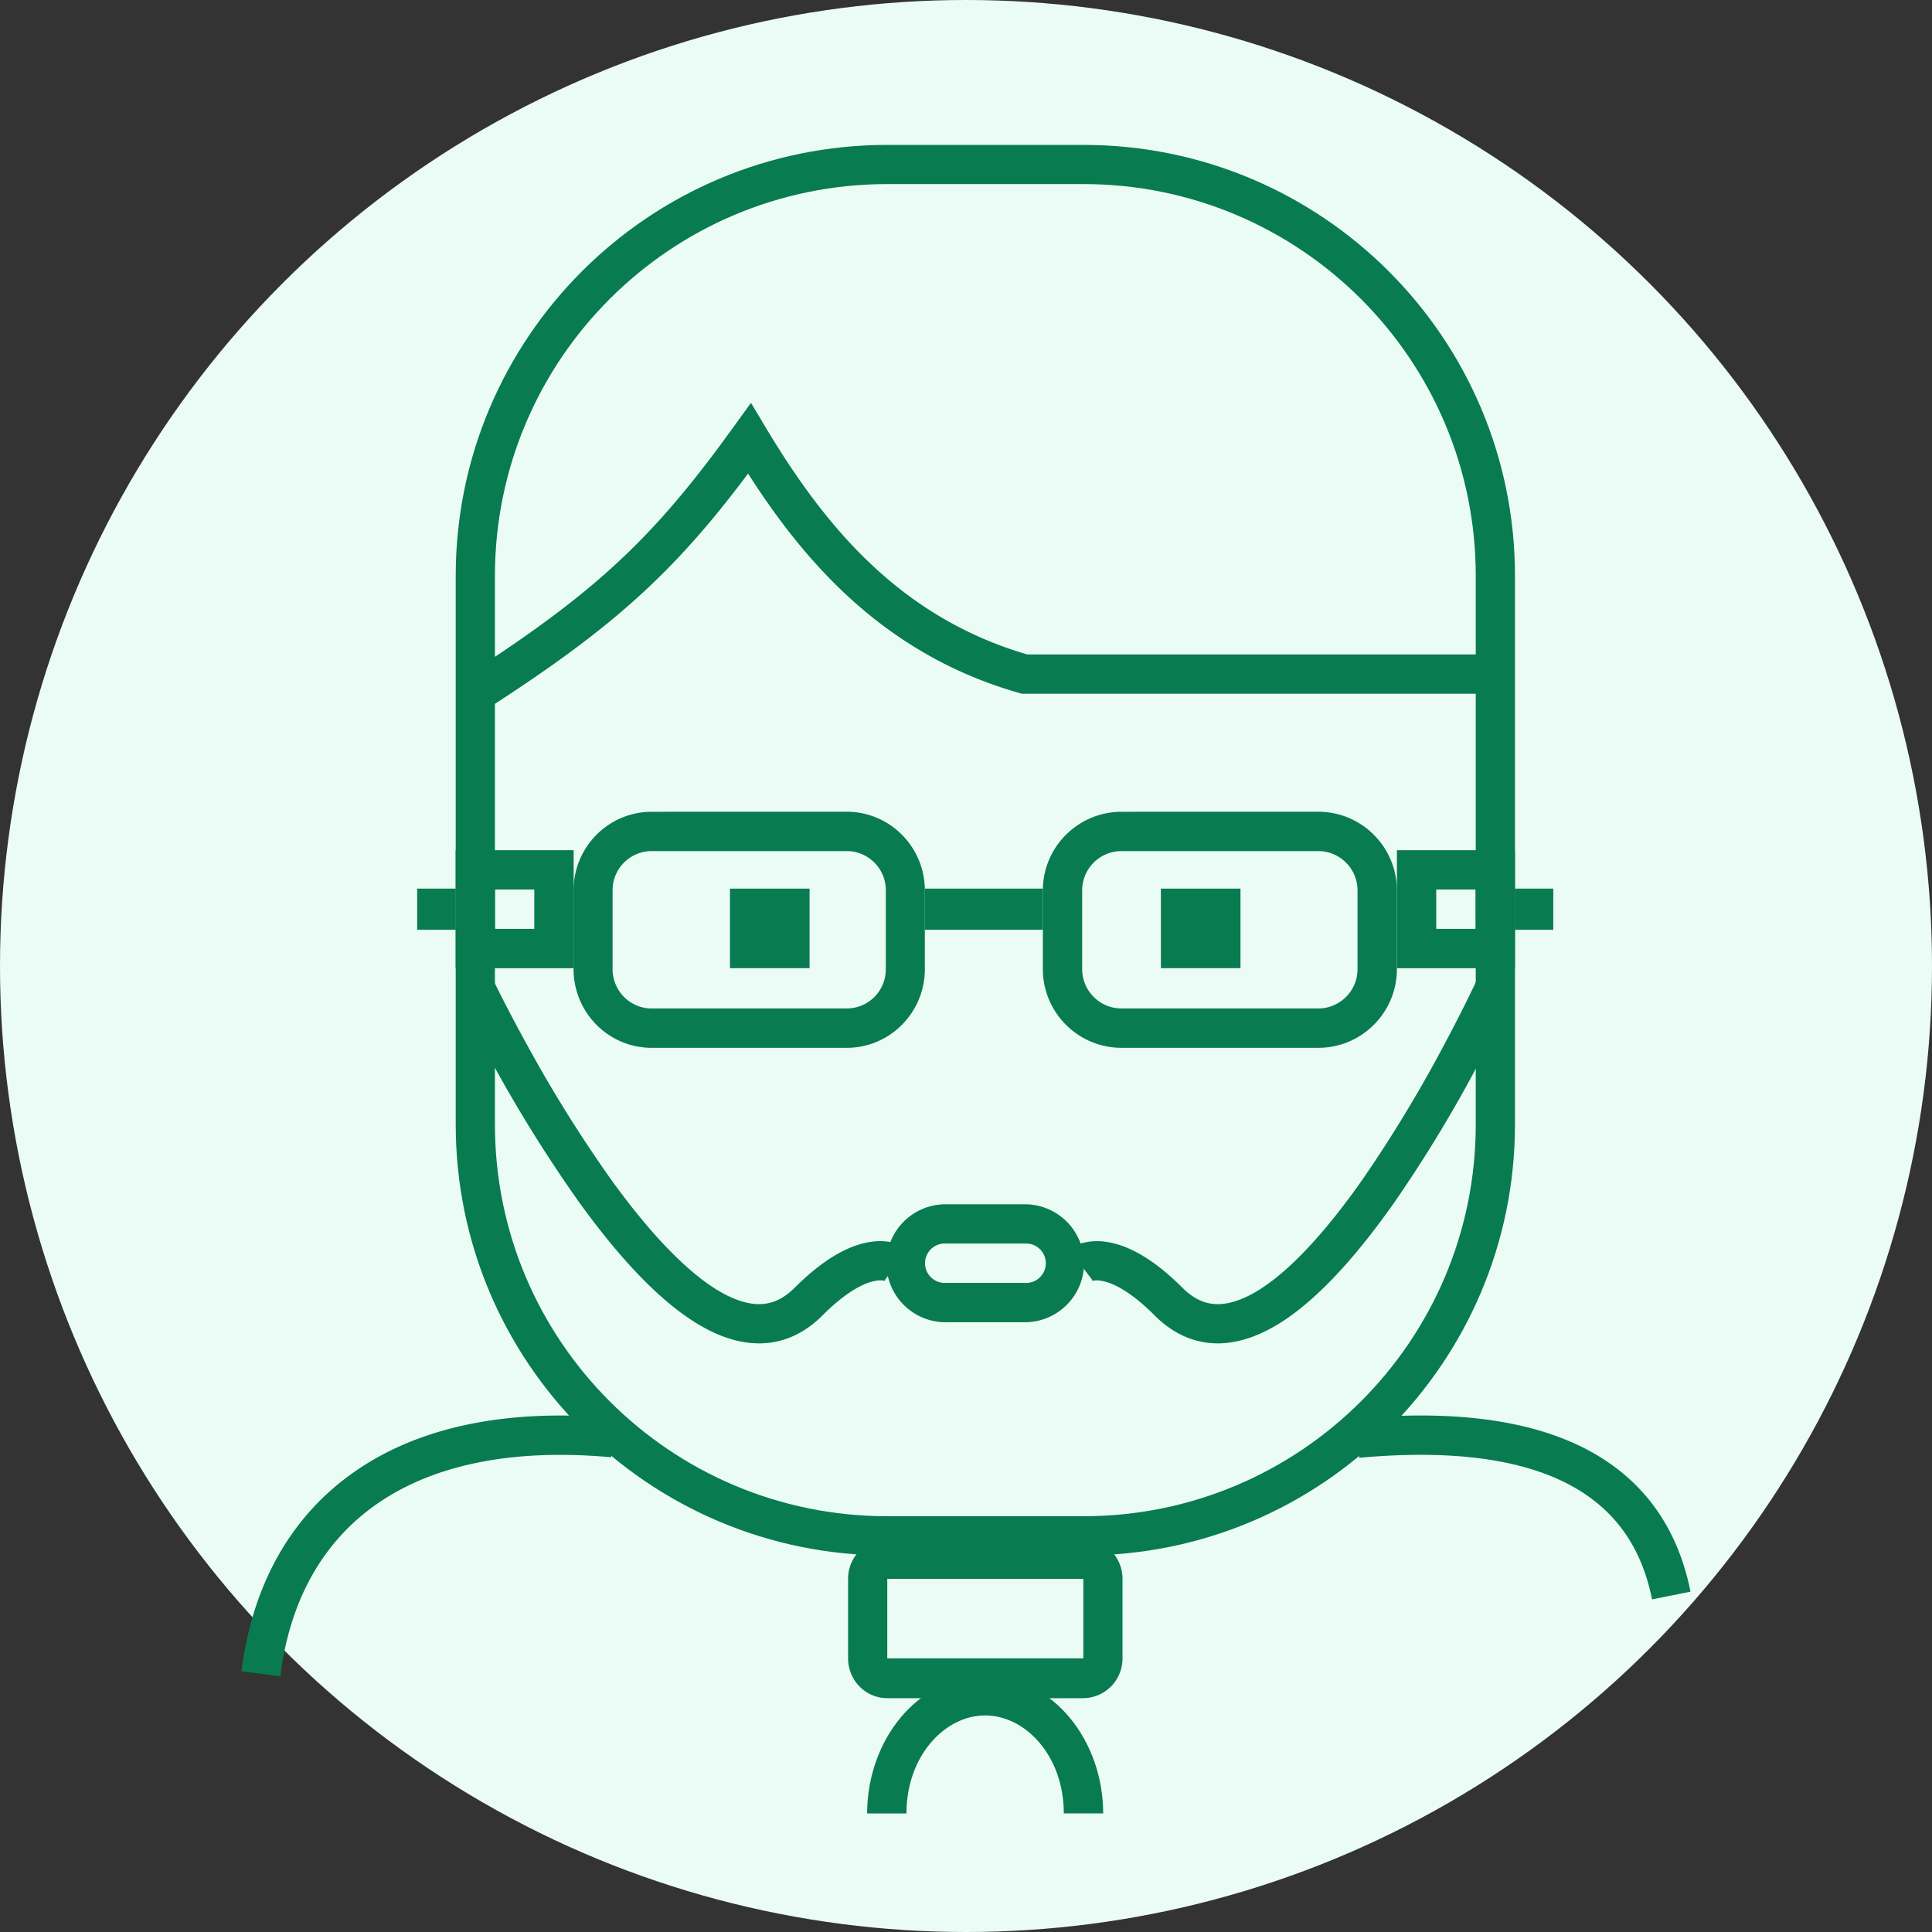
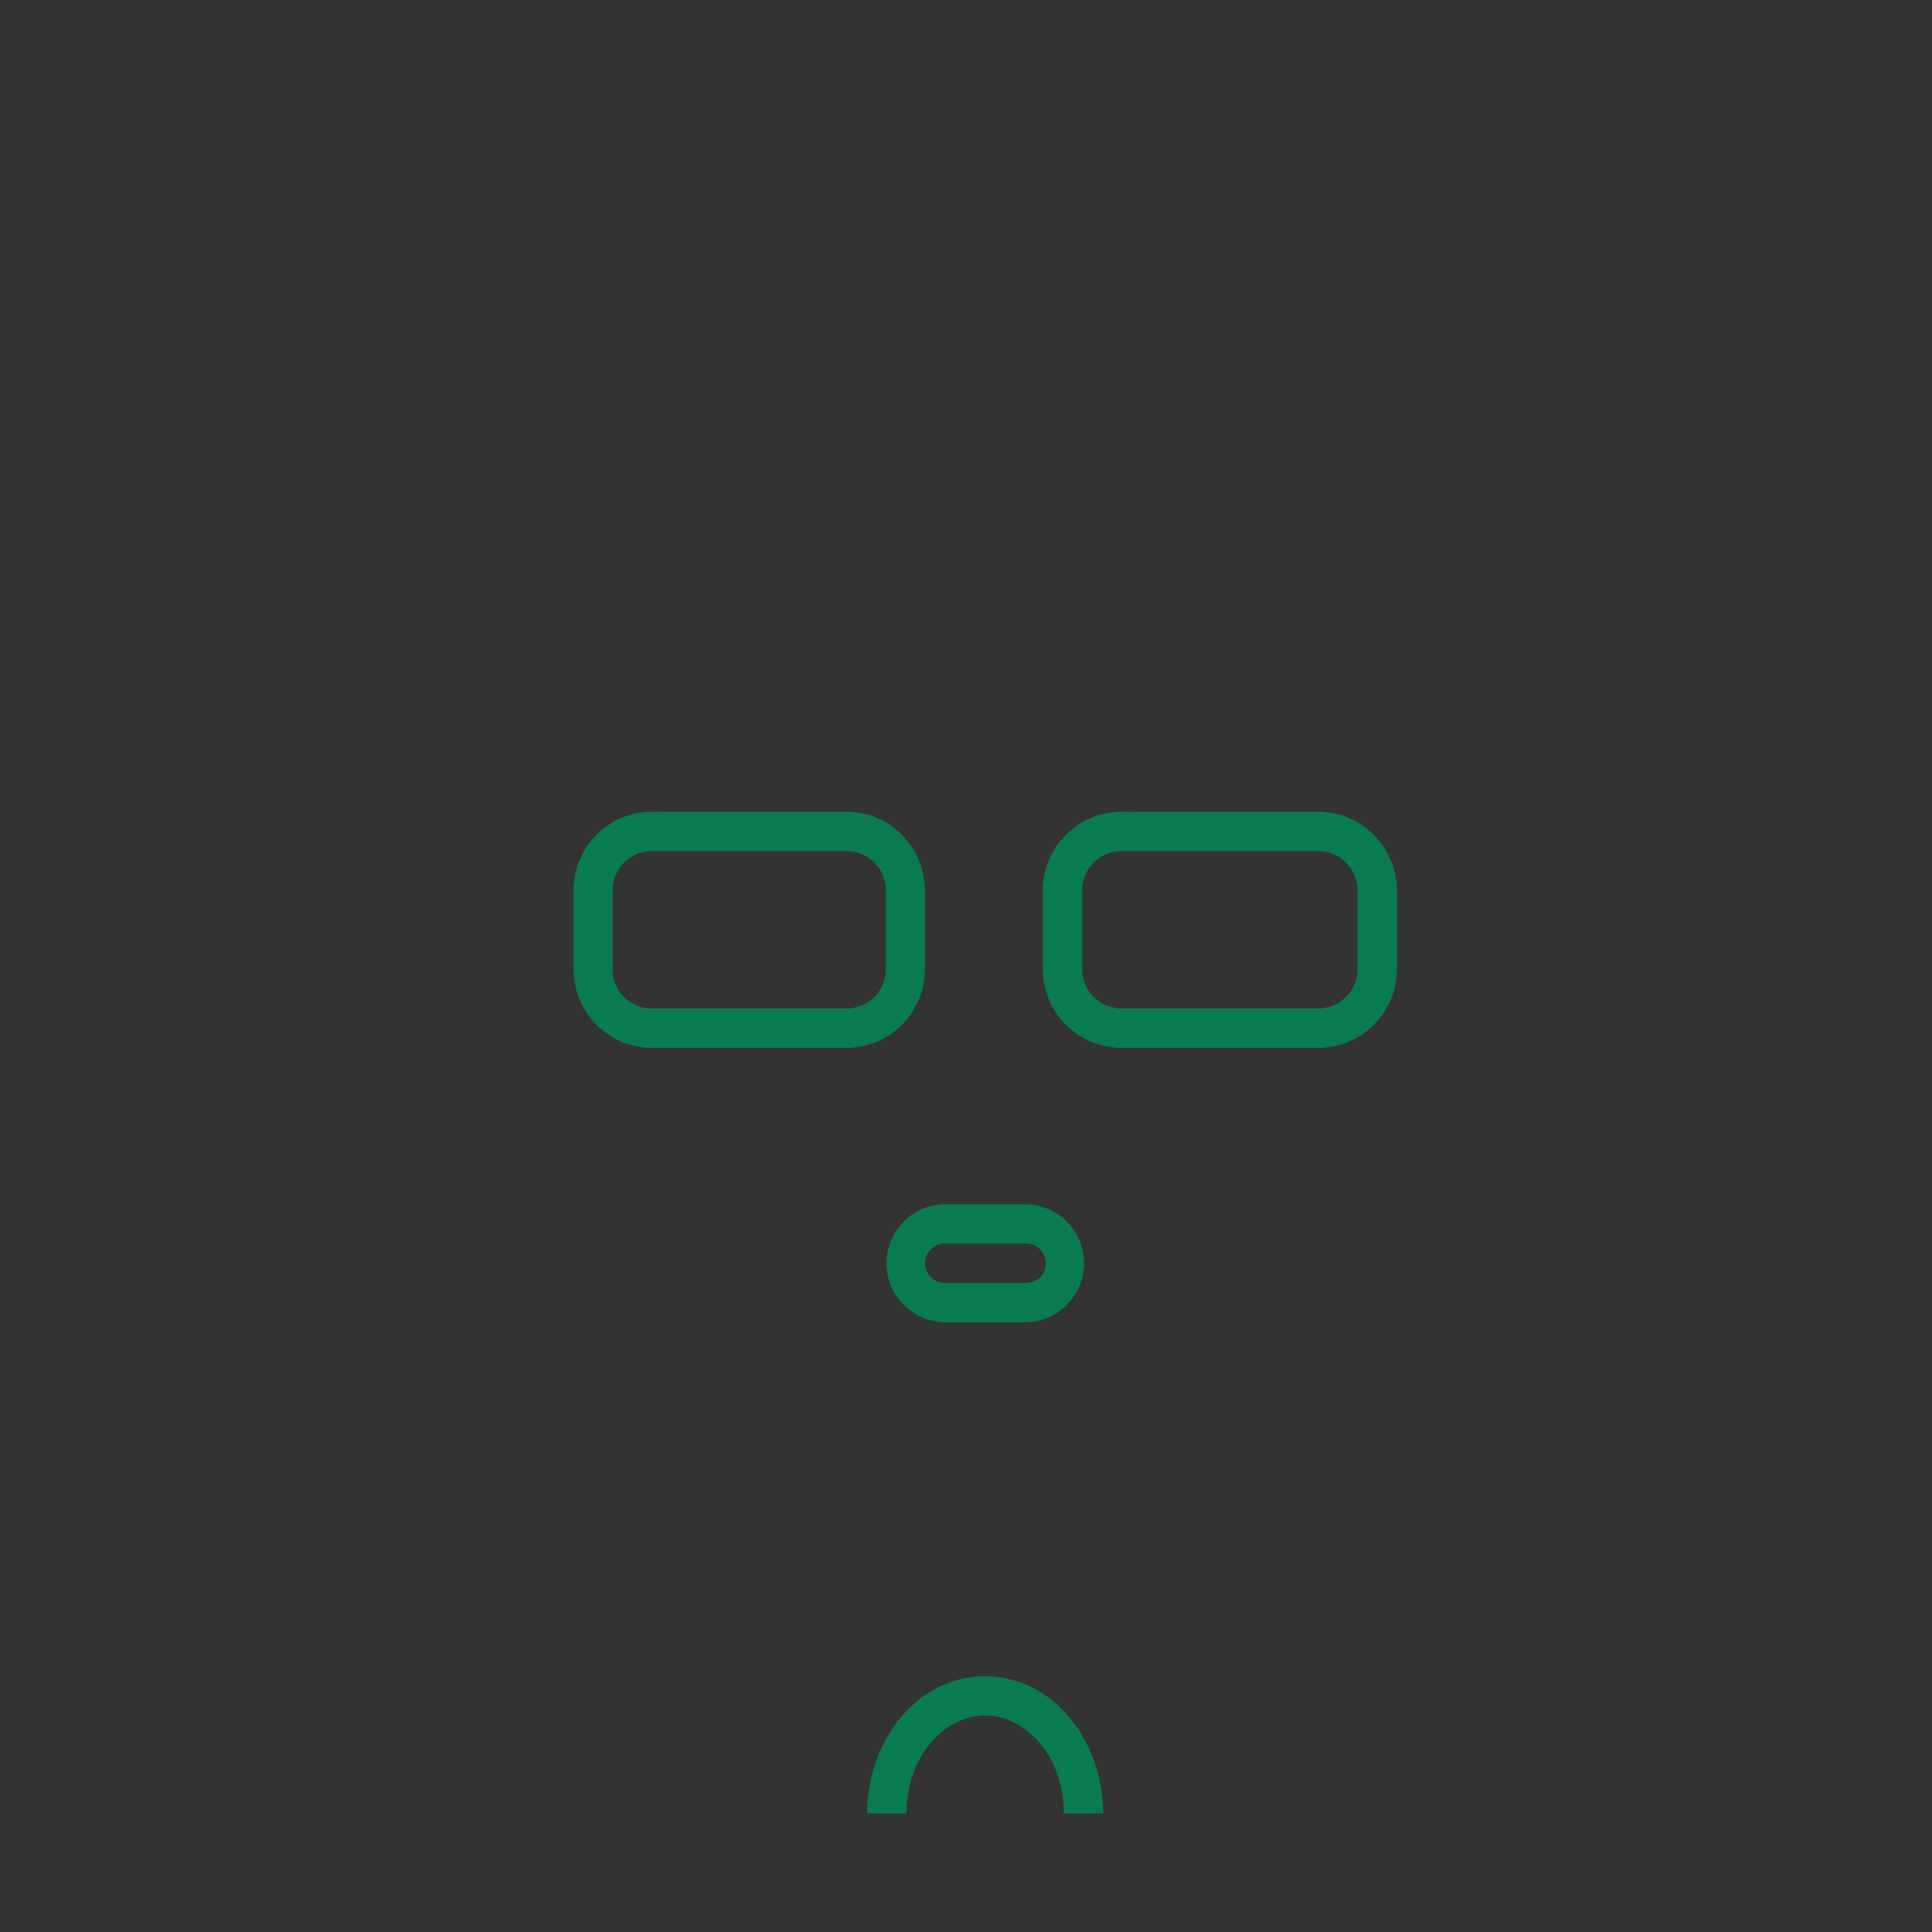
<svg xmlns="http://www.w3.org/2000/svg" width="40" height="40" viewBox="0 0 40 40" fill="none">
  <rect x="0" y="0" width="40" height="40" fill="#333333" stroke="none" />
-   <circle cx="20" cy="20" r="20" fill="#EBFCF6" />
-   <path fill-rule="evenodd" clip-rule="evenodd" d="M22.43 3.811h-4.06c-4.486 0-8.123 3.632-8.123 8.113V23.28c0 4.48 3.637 8.112 8.123 8.112h4.061c4.486 0 8.123-3.632 8.123-8.112V11.924c0-4.48-3.637-8.113-8.123-8.113M18.37 3c-4.935 0-8.935 3.995-8.935 8.924V23.28c0 4.928 4 8.924 8.935 8.924h4.061c4.935 0 8.935-3.996 8.935-8.924V11.924c0-4.929-4-8.924-8.935-8.924z" fill="#097B50" />
  <path fill-rule="evenodd" clip-rule="evenodd" d="M21.215 25.746H19.58a.408.408 0 1 0 0 .815h1.636a.408.408 0 1 0 0-.814m-1.636-.814c-.678 0-1.227.547-1.227 1.221 0 .675.549 1.222 1.227 1.222h1.636c.678 0 1.227-.547 1.227-1.222s-.549-1.221-1.227-1.221zm7.71-7.312h-4.07a.814.814 0 0 0-.815.815v1.628c0 .45.365.815.815.815h4.072c.45 0 .814-.365.814-.815v-1.628a.814.814 0 0 0-.814-.815m-4.071-.814c-.9 0-1.63.729-1.63 1.629v1.628c0 .9.73 1.63 1.63 1.63h4.072c.9 0 1.628-.73 1.628-1.63v-1.628c0-.9-.729-1.63-1.628-1.63zm-5.689.814h-4.04a.81.81 0 0 0-.809.815v1.628c0 .45.362.815.808.815h4.04a.81.81 0 0 0 .809-.815v-1.628a.81.81 0 0 0-.808-.815m-4.04-.814c-.893 0-1.617.729-1.617 1.629v1.628c0 .9.724 1.63 1.616 1.63h4.04c.893 0 1.617-.73 1.617-1.63v-1.628c0-.9-.724-1.63-1.616-1.63z" fill="#097B50" />
-   <path d="M24.035 18.398h1.648v1.647h-1.648zm-8.922 0h1.648v1.647h-1.648z" fill="#097B50" />
-   <path fill-rule="evenodd" clip-rule="evenodd" d="M21.592 19.25h-2.444v-.852h2.444zM15.548 8.34l.317.53c1.194 1.988 2.739 3.9 5.404 4.68h9.299v.813h-9.414l-.054-.016c-2.747-.784-4.402-2.648-5.612-4.542-1.536 2.051-2.807 3.207-5.447 4.9l-.44-.684c2.763-1.773 3.942-2.903 5.585-5.18zM9.474 20.63l.366-.176.366-.175v.001l.003.005.009.018.035.073.14.278c.122.24.299.58.52.98a28 28 0 0 0 1.743 2.793c.696.963 1.442 1.802 2.141 2.248.347.22.652.324.912.326.245.001.492-.088.744-.34.647-.646 1.18-.9 1.602-.953a1.2 1.2 0 0 1 .512.039 1 1 0 0 1 .223.106l.008.005.003.003h.001l.001.002-.245.323-.244.324.002.002.003.002.004.003.008.005.008.005-.015-.006a.4.4 0 0 0-.167-.007c-.183.023-.559.15-1.13.722-.39.39-.84.58-1.323.577-.468-.003-.923-.186-1.343-.454-.835-.531-1.654-1.476-2.363-2.457a29 29 0 0 1-1.796-2.876 34 34 0 0 1-.715-1.369l-.01-.02-.002-.006zm21.842-.005-.368-.17-.369-.171v.001l-.002.005-.009.018q-.013.024-.034.073l-.135.278c-.118.24-.29.58-.504.98a28 28 0 0 1-1.693 2.792c-.678.963-1.405 1.801-2.09 2.246-.34.22-.638.322-.893.324-.24.001-.485-.086-.738-.34-.647-.646-1.18-.9-1.602-.953a1.2 1.2 0 0 0-.512.04 1 1 0 0 0-.223.105l-.007.005-.003.003-.002.001c-.001 0-.001.001.244.325l.245.323-.001.001-.001.001-.003.002-.005.003-.007.006-.008.004.015-.005a.4.4 0 0 1 .166-.008c.183.023.56.151 1.13.722.389.389.836.58 1.317.577.465-.003.915-.187 1.33-.455.82-.533 1.622-1.479 2.312-2.46a28 28 0 0 0 1.745-2.877 34 34 0 0 0 .656-1.291l.036-.078.01-.02.002-.005zM7.762 31.167c-1.107.789-1.767 2.001-1.958 3.538L5 34.603c.214-1.722.97-3.158 2.294-4.1 1.316-.939 3.143-1.352 5.433-1.143l-.073.811c-2.163-.197-3.78.203-4.892.996m24.905-.329c.898.54 1.351 1.346 1.537 2.276l.796-.16c-.22-1.106-.783-2.133-1.915-2.814-1.117-.672-2.738-.977-5.017-.769l.074.811c2.188-.2 3.613.107 4.525.656M11.062 18.417h-.814v.814h.814zm-1.628-.815v2.444h2.443v-2.444zm21.116.815h-.814v.814h.815zm-1.628-.815v2.444h2.443v-2.444zM9.432 19.25h-.795v-.852h.795z" fill="#097B50" />
-   <path fill-rule="evenodd" clip-rule="evenodd" d="M32.159 19.25h-.796v-.852h.796zm-9.73 13.438H18.37v1.647h4.059zm-4.059-.824a.82.82 0 0 0-.811.823v1.648c0 .455.363.824.811.824h4.059a.82.82 0 0 0 .811-.824v-1.648a.82.82 0 0 0-.811-.823z" fill="#097B50" />
  <path fill-rule="evenodd" clip-rule="evenodd" d="M20.396 35.516c-.833 0-1.629.836-1.629 2.03h-.814c0-1.497 1.028-2.841 2.443-2.841s2.444 1.344 2.444 2.84h-.815c0-1.193-.795-2.029-1.629-2.029" fill="#097B50" />
</svg>